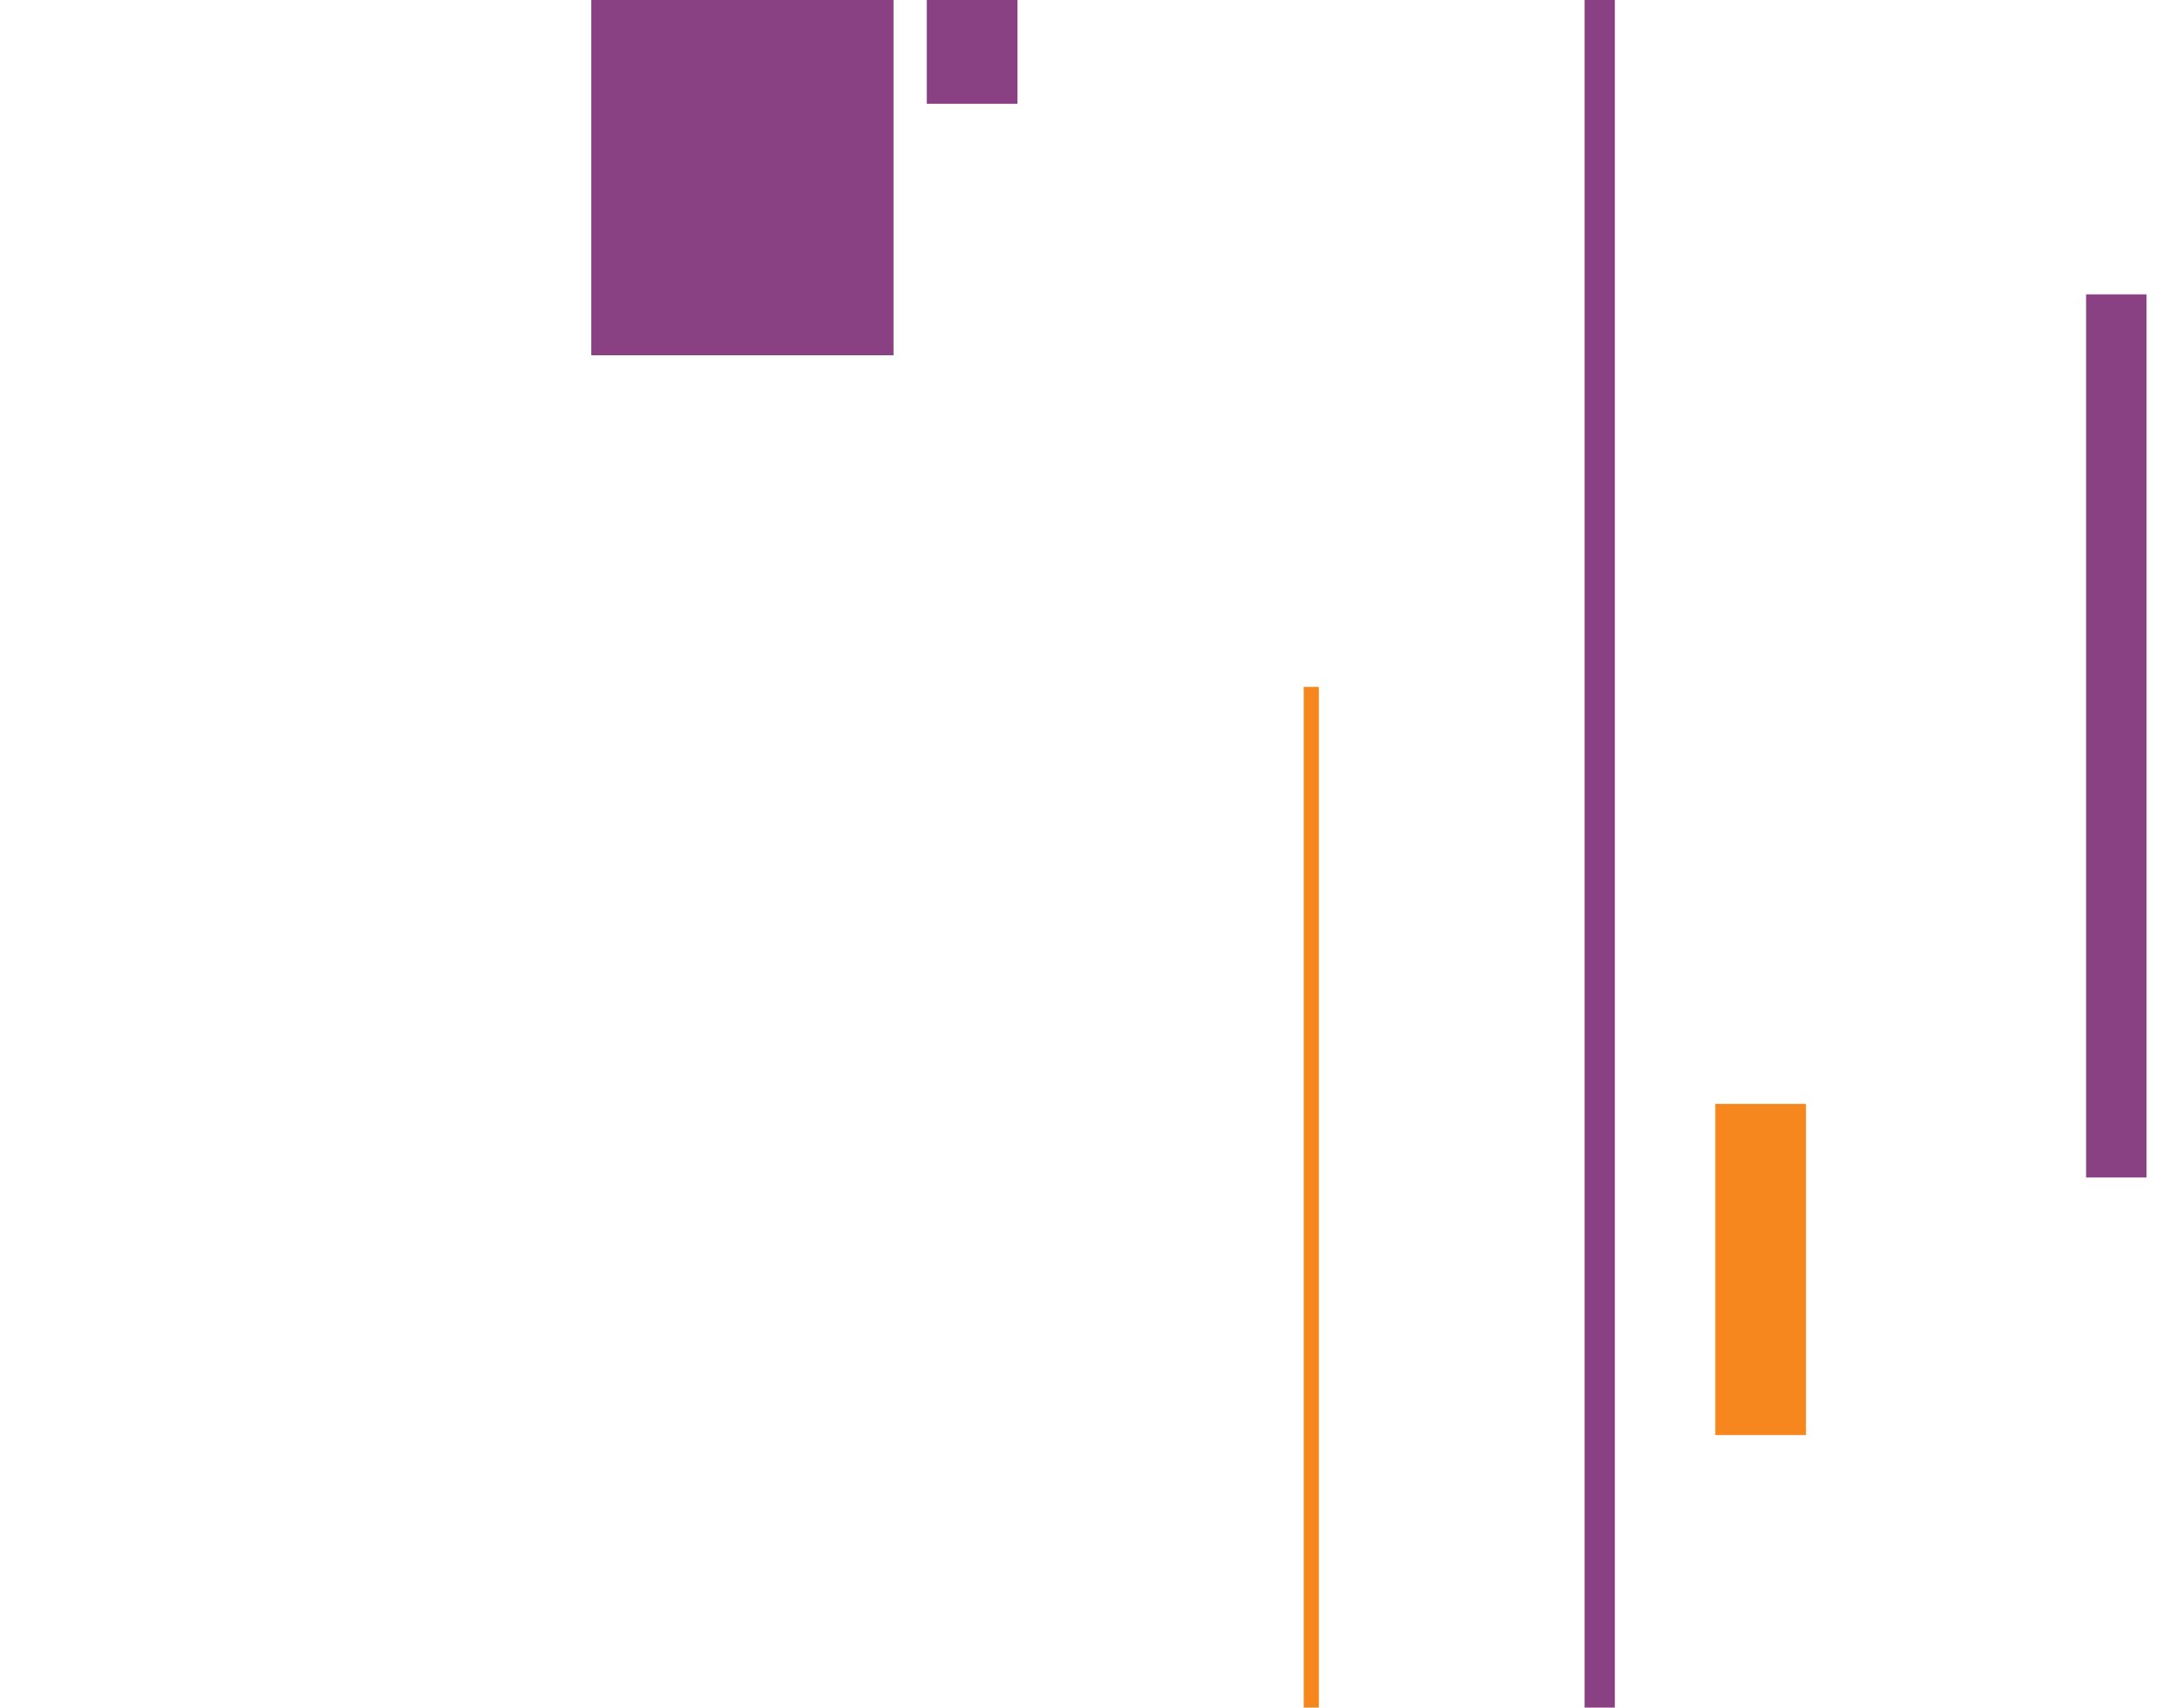
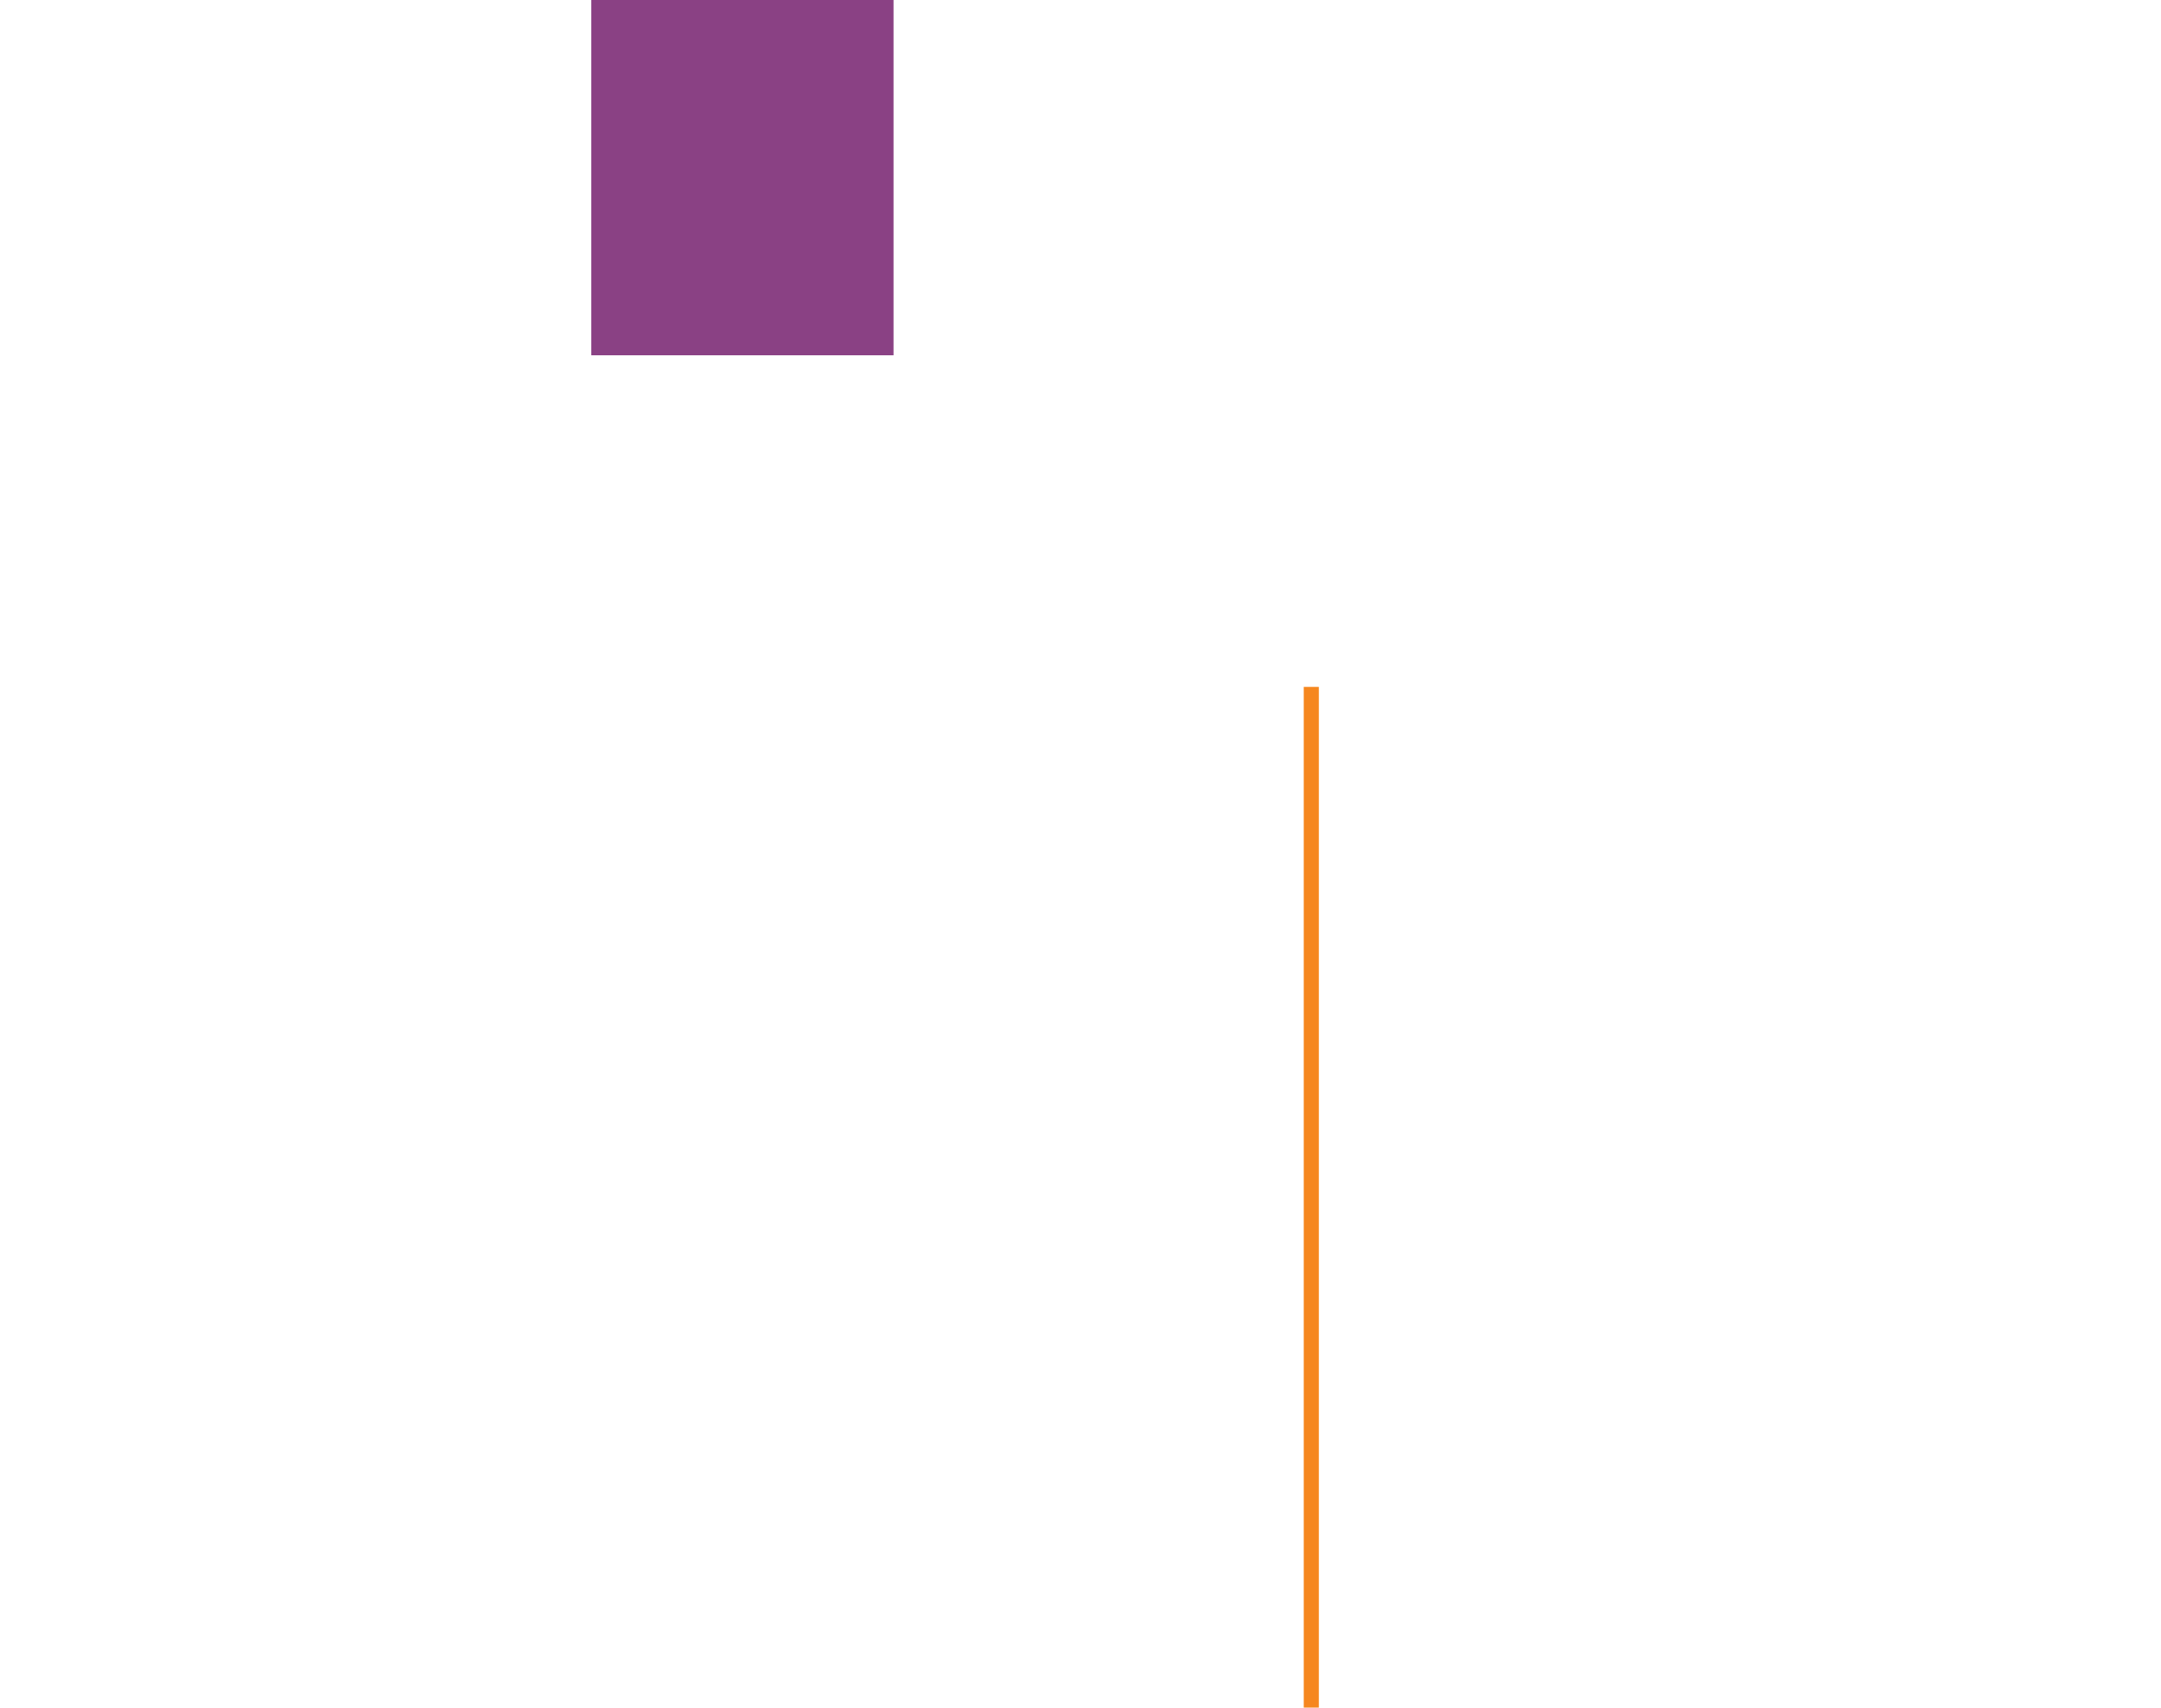
<svg xmlns="http://www.w3.org/2000/svg" width="143" height="113" viewBox="0 0 143 113" fill="none">
-   <path d="M105.859 -65.191L105.859 126.593" stroke="#8A4184" stroke-width="2" stroke-miterlimit="10" />
  <path d="M86.773 45.454L86.773 187.496" stroke="#F6871F" stroke-miterlimit="10" />
-   <path d="M140.044 19.48L140.044 77.921" stroke="#8A4184" stroke-width="4" stroke-miterlimit="10" />
-   <path d="M116.505 73.05L116.505 94.966" stroke="#F6871F" stroke-width="6" stroke-miterlimit="10" />
  <path d="M49.128 -94.154L49.128 23.511" stroke="#8A4184" stroke-width="20" stroke-miterlimit="10" />
-   <path d="M64.329 -38.425L64.329 6.87" stroke="#8A4184" stroke-width="6" stroke-miterlimit="10" />
</svg>